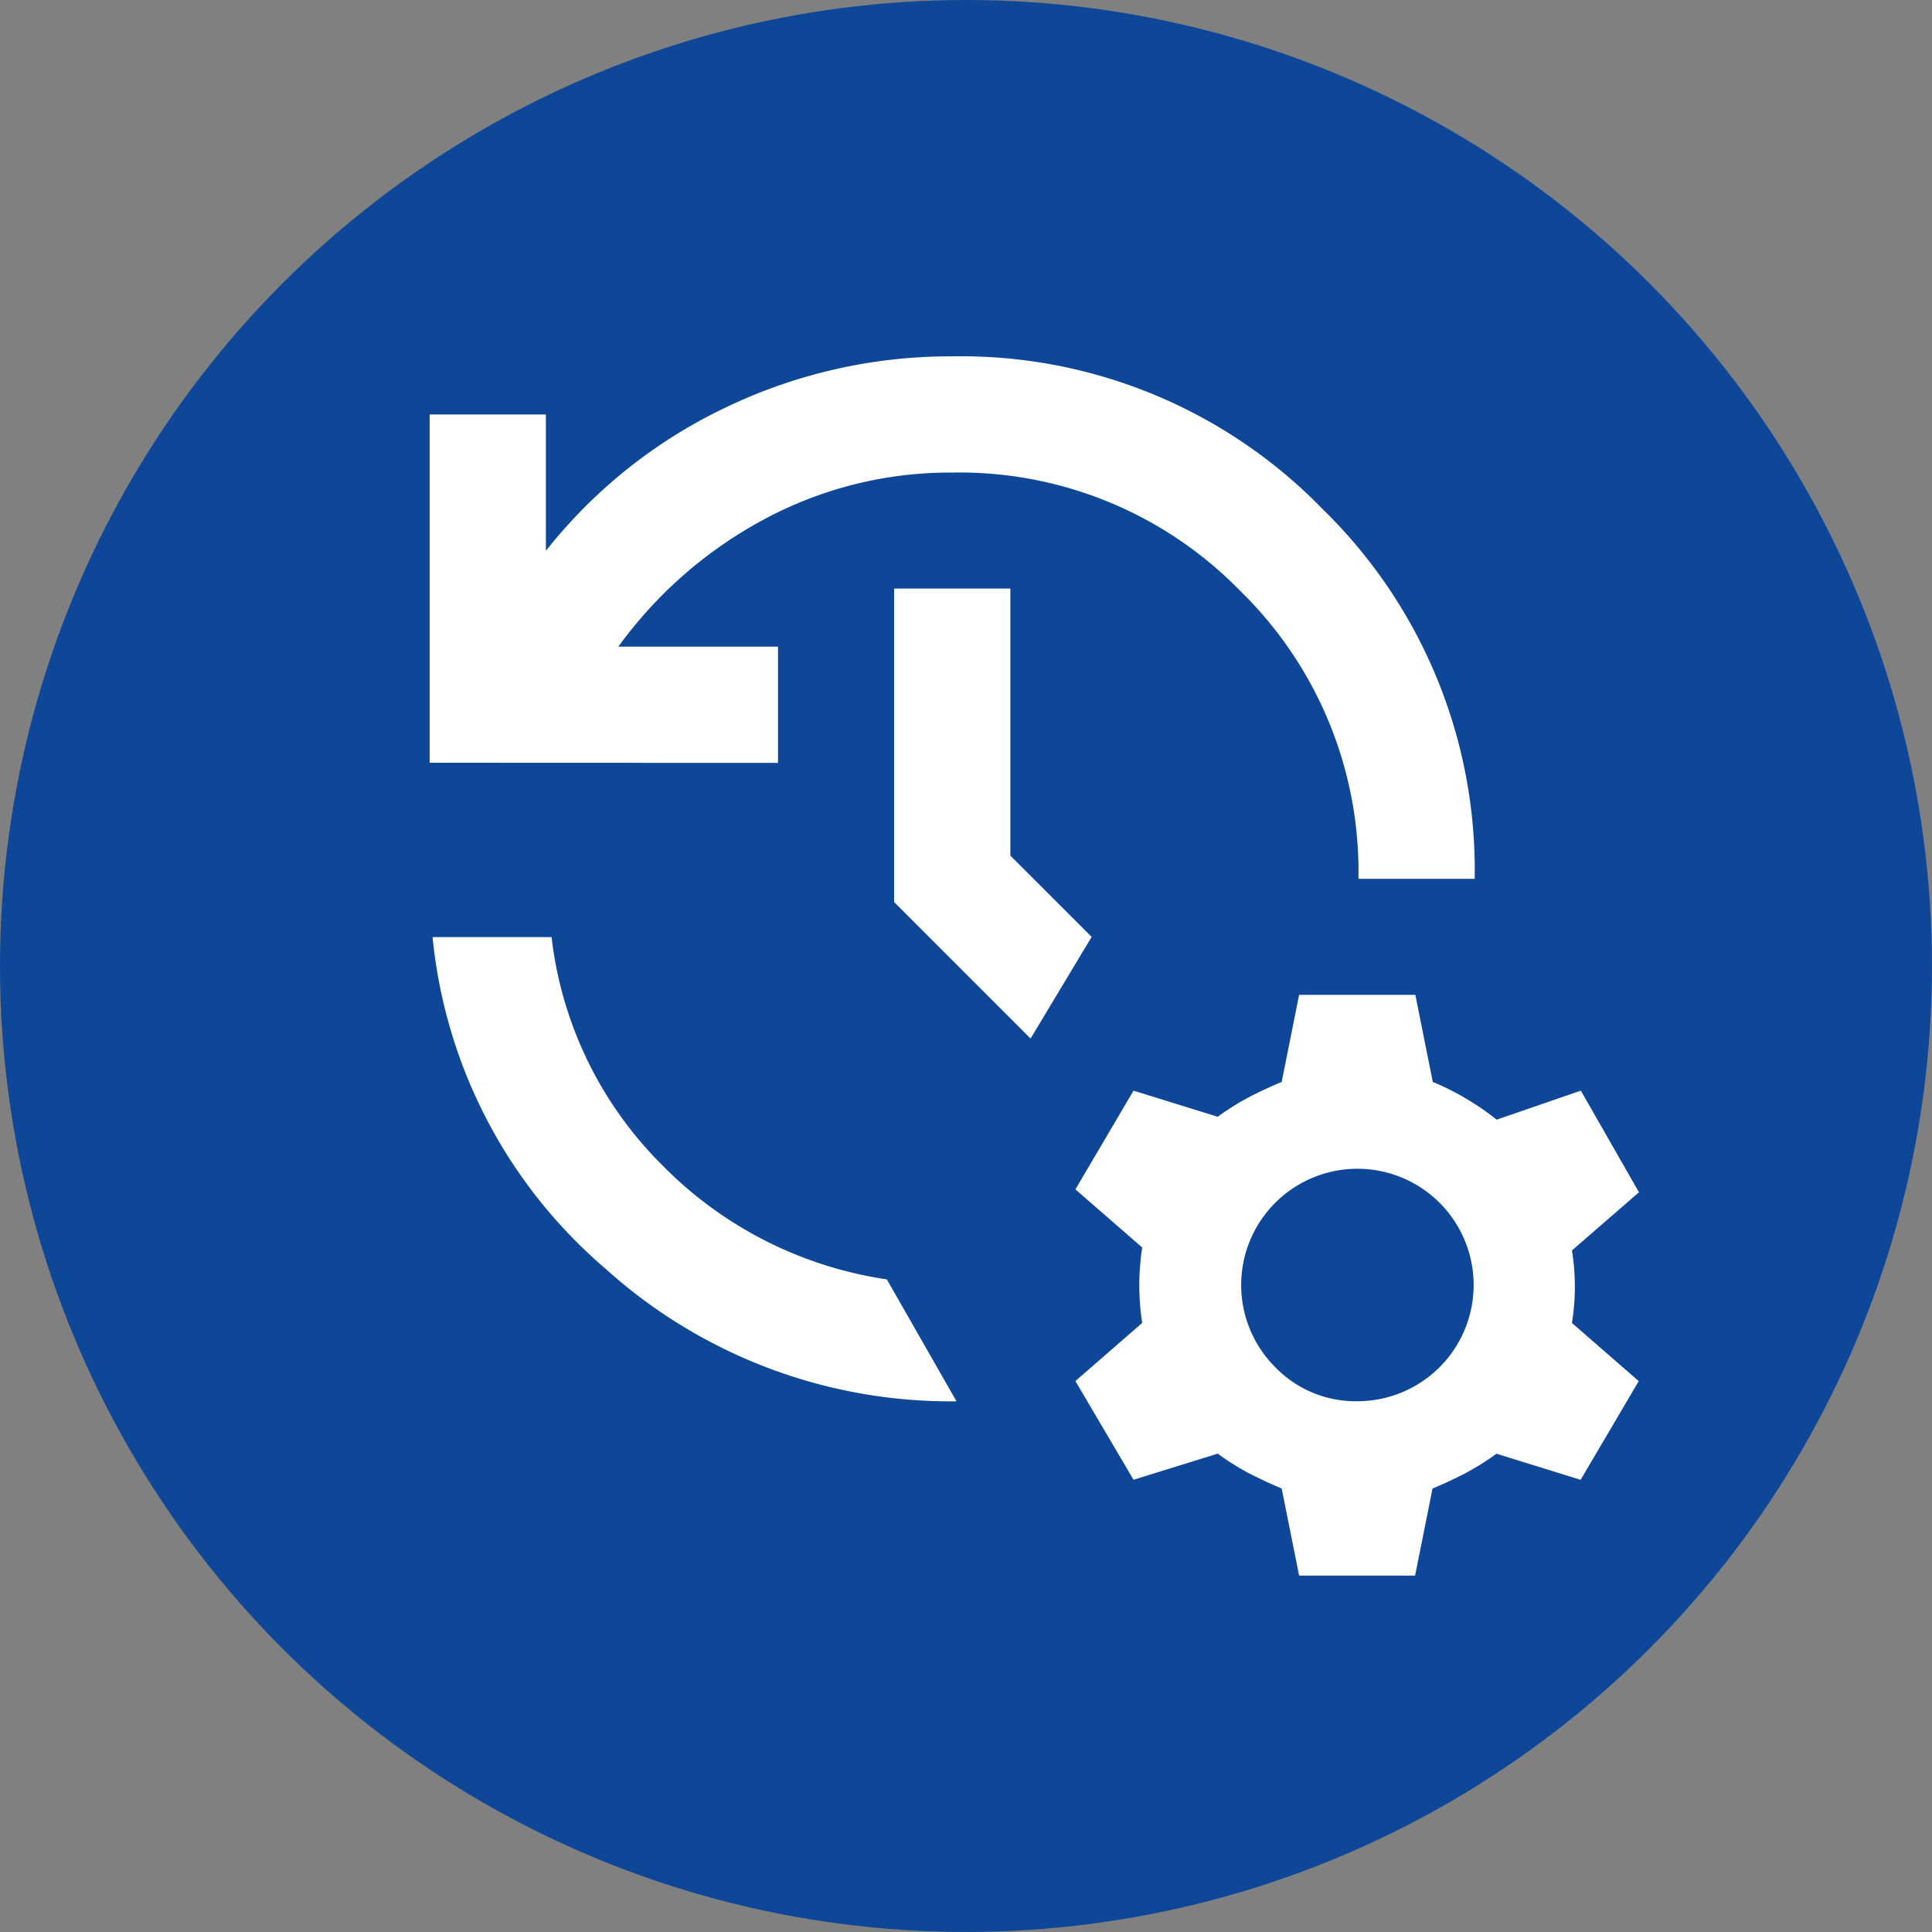
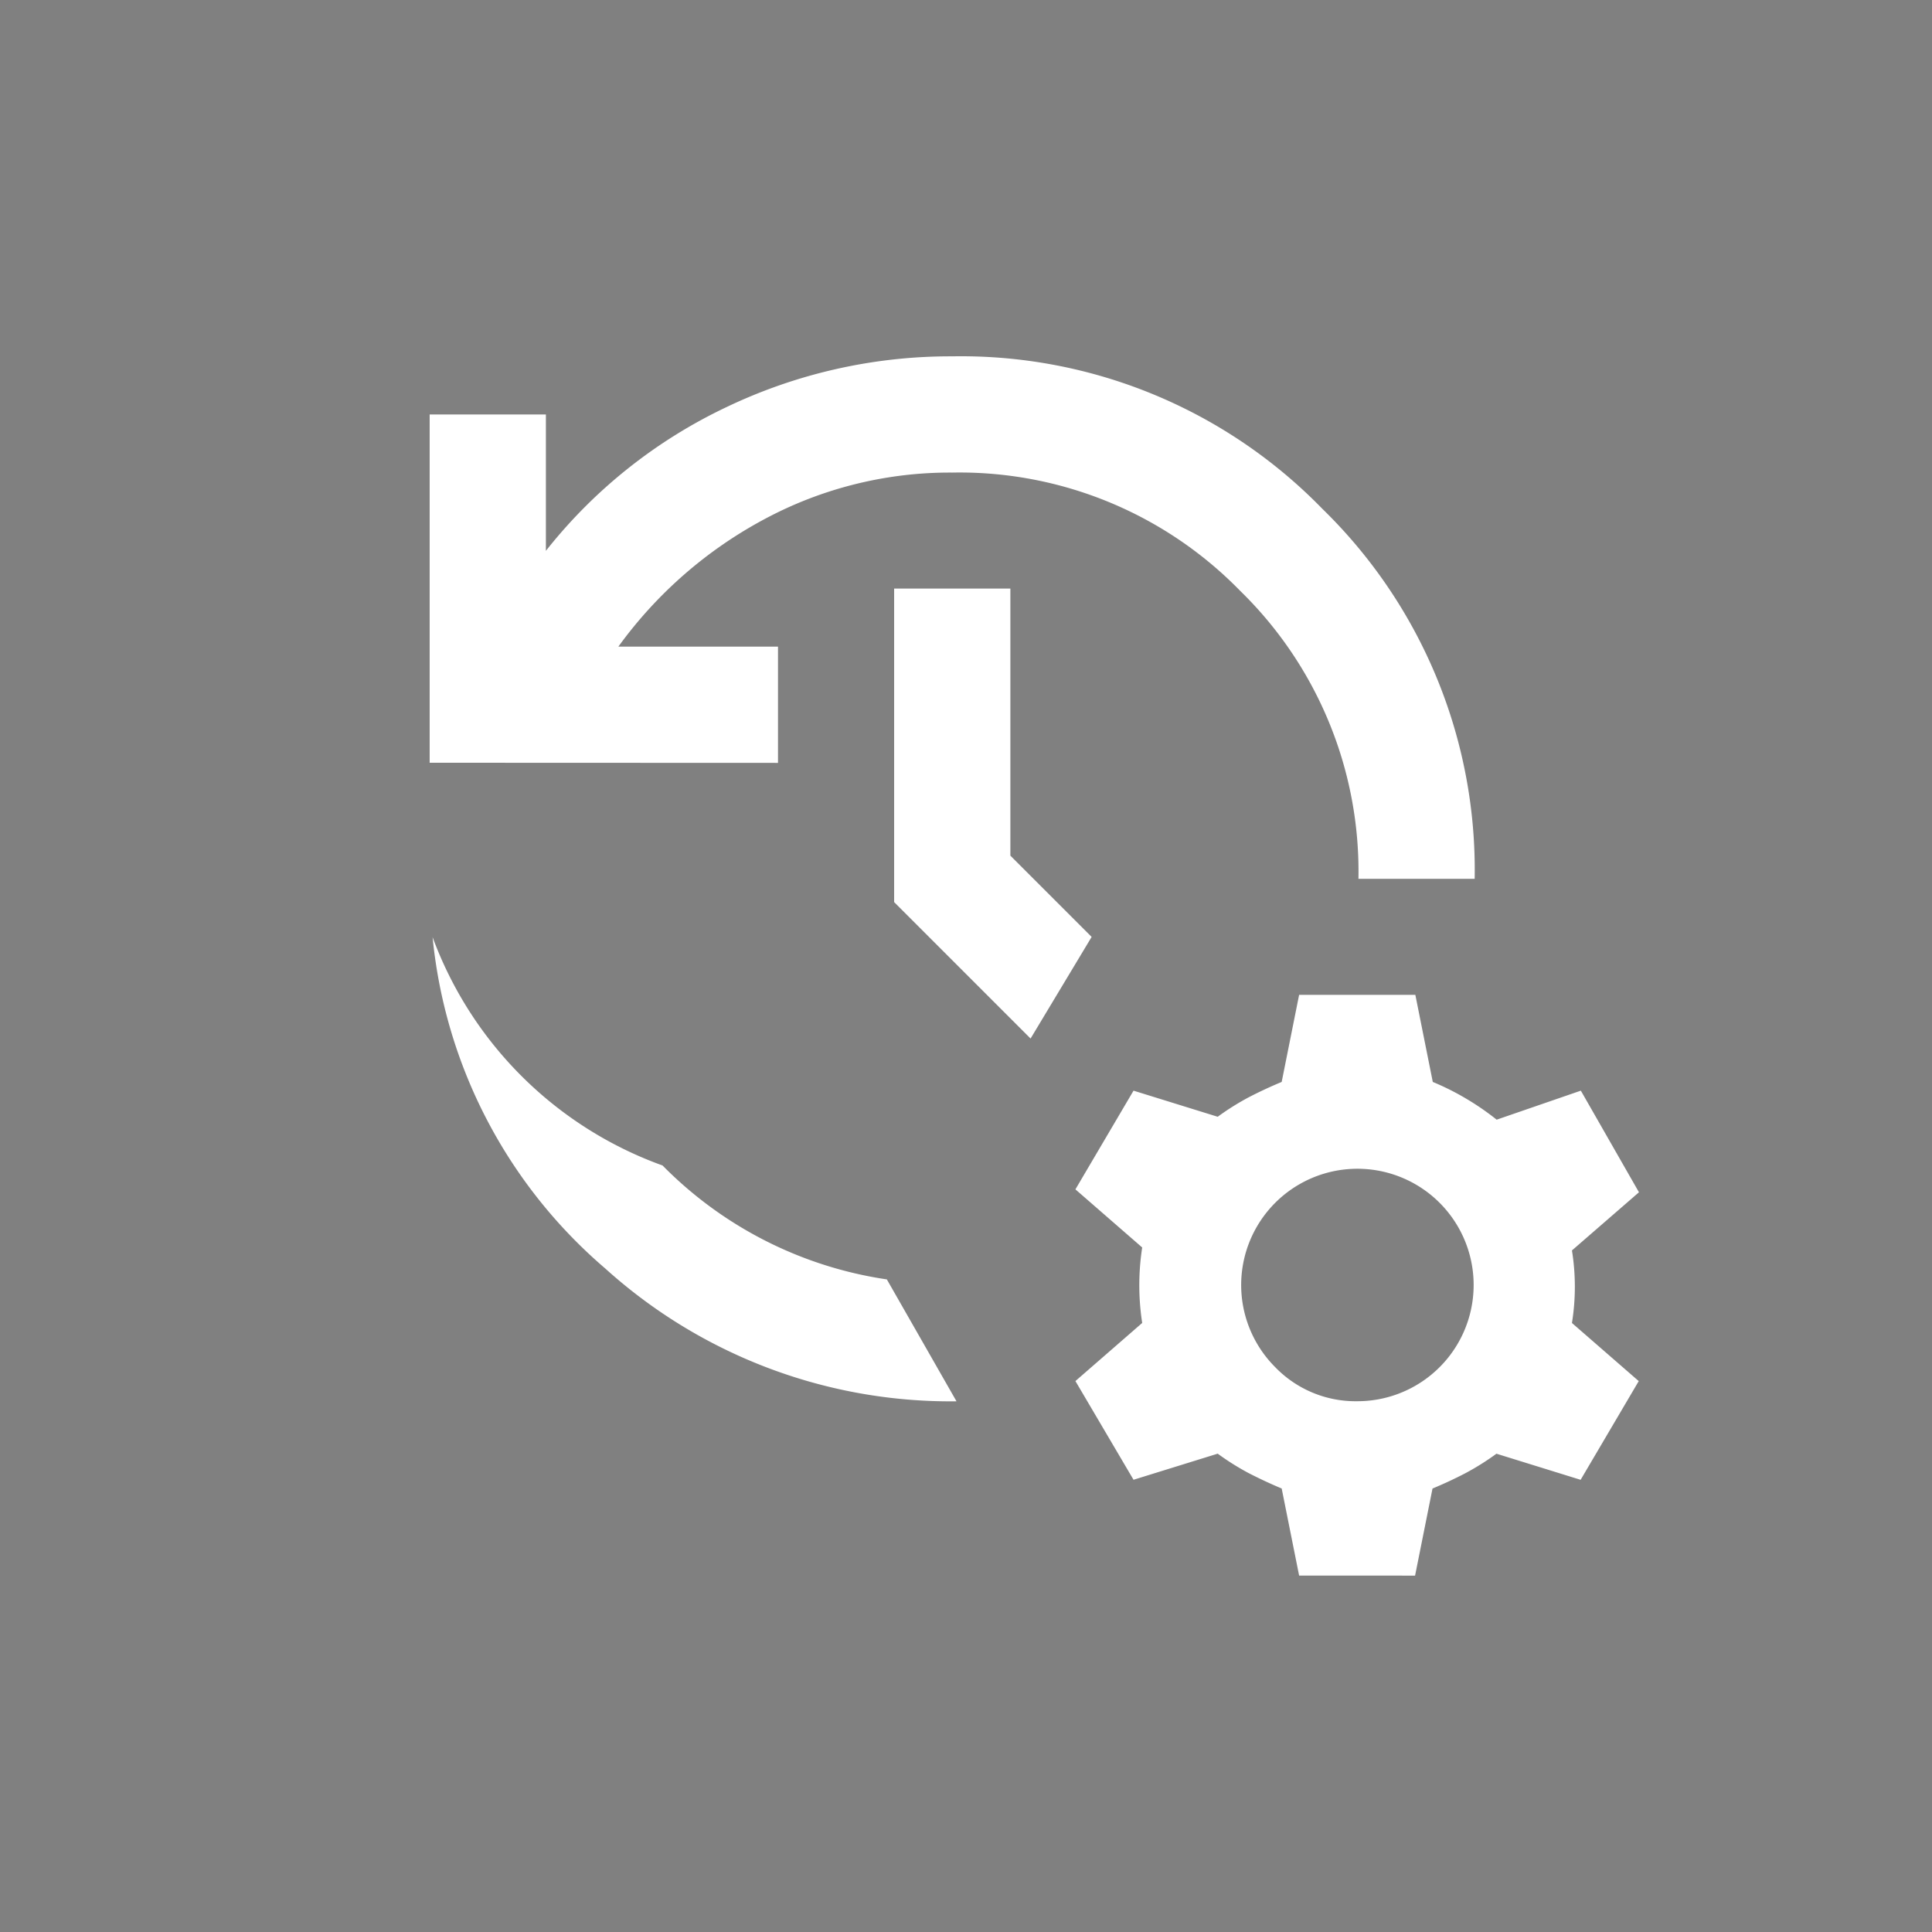
<svg xmlns="http://www.w3.org/2000/svg" width="43.217" height="43.217" viewBox="0 0 43.217 43.217">
  <rect x="0" y="0" width="43.217" height="43.217" fill="#808080" stroke="none" />
  <defs>
    <clipPath id="clip-path">
      <rect id="長方形_1321" data-name="長方形 1321" width="27.046" height="27.273" fill="#fff" />
    </clipPath>
  </defs>
  <g id="グループ_2185" data-name="グループ 2185" transform="translate(-618.067 -1130.904)">
    <g id="グループ_1788" data-name="グループ 1788" transform="translate(618.067 1130.904)">
      <g id="グループ_1784" data-name="グループ 1784">
        <g id="グループ_1782" data-name="グループ 1782">
          <g id="グループ_1690" data-name="グループ 1690">
-             <circle id="楕円形_300" data-name="楕円形 300" cx="21.608" cy="21.608" r="21.608" fill="#0f4798" />
-           </g>
+             </g>
        </g>
      </g>
    </g>
    <g id="グループ_1799" data-name="グループ 1799" transform="translate(627.678 1138.875)">
      <g id="グループ_1798" data-name="グループ 1798" clip-path="url(#clip-path)">
-         <path id="パス_861" data-name="パス 861" d="M0,9.091V1.3H2.6V4.351A11.328,11.328,0,0,1,6.639,1.136,11.606,11.606,0,0,1,11.688,0a11.272,11.272,0,0,1,8.279,3.409,11.272,11.272,0,0,1,3.409,8.279h-2.6a8.766,8.766,0,0,0-2.647-6.444A8.766,8.766,0,0,0,11.688,2.6,8.771,8.771,0,0,0,7.5,3.636,9.647,9.647,0,0,0,4.221,6.494H7.792v2.6Zm.065,3.9H2.727A8.583,8.583,0,0,0,5.21,18.1a8.854,8.854,0,0,0,5.017,2.548l1.558,2.727a11.522,11.522,0,0,1-7.857-2.971A11.187,11.187,0,0,1,.065,12.987M13.442,15.26,10.39,12.208V5.195h2.6v5.974l1.818,1.818Zm6.007,12.013-.39-1.948c-.26-.108-.5-.222-.731-.34a5.727,5.727,0,0,1-.7-.439l-1.883.584-1.3-2.208,1.494-1.3a5.52,5.52,0,0,1,0-1.688l-1.494-1.3,1.3-2.208,1.883.584a5.727,5.727,0,0,1,.7-.439c.229-.118.471-.232.731-.34l.39-1.948h2.6l.39,1.948a5.809,5.809,0,0,1,.747.374,5.942,5.942,0,0,1,.682.47l1.883-.649,1.3,2.273L25.552,20a5.105,5.105,0,0,1,0,1.623l1.494,1.3-1.3,2.208-1.883-.584a5.737,5.737,0,0,1-.7.439c-.227.118-.47.232-.73.34l-.39,1.948Zm1.3-3.9a2.6,2.6,0,1,0-1.835-.762,2.5,2.5,0,0,0,1.835.762" transform="translate(0 0)" fill="#fff" />
+         <path id="パス_861" data-name="パス 861" d="M0,9.091V1.3H2.6V4.351A11.328,11.328,0,0,1,6.639,1.136,11.606,11.606,0,0,1,11.688,0a11.272,11.272,0,0,1,8.279,3.409,11.272,11.272,0,0,1,3.409,8.279h-2.6a8.766,8.766,0,0,0-2.647-6.444A8.766,8.766,0,0,0,11.688,2.6,8.771,8.771,0,0,0,7.5,3.636,9.647,9.647,0,0,0,4.221,6.494H7.792v2.6Zm.065,3.9A8.583,8.583,0,0,0,5.21,18.1a8.854,8.854,0,0,0,5.017,2.548l1.558,2.727a11.522,11.522,0,0,1-7.857-2.971A11.187,11.187,0,0,1,.065,12.987M13.442,15.26,10.39,12.208V5.195h2.6v5.974l1.818,1.818Zm6.007,12.013-.39-1.948c-.26-.108-.5-.222-.731-.34a5.727,5.727,0,0,1-.7-.439l-1.883.584-1.3-2.208,1.494-1.3a5.52,5.52,0,0,1,0-1.688l-1.494-1.3,1.3-2.208,1.883.584a5.727,5.727,0,0,1,.7-.439c.229-.118.471-.232.731-.34l.39-1.948h2.6l.39,1.948a5.809,5.809,0,0,1,.747.374,5.942,5.942,0,0,1,.682.47l1.883-.649,1.3,2.273L25.552,20a5.105,5.105,0,0,1,0,1.623l1.494,1.3-1.3,2.208-1.883-.584a5.737,5.737,0,0,1-.7.439c-.227.118-.47.232-.73.34l-.39,1.948Zm1.3-3.9a2.6,2.6,0,1,0-1.835-.762,2.5,2.5,0,0,0,1.835.762" transform="translate(0 0)" fill="#fff" />
      </g>
    </g>
  </g>
</svg>